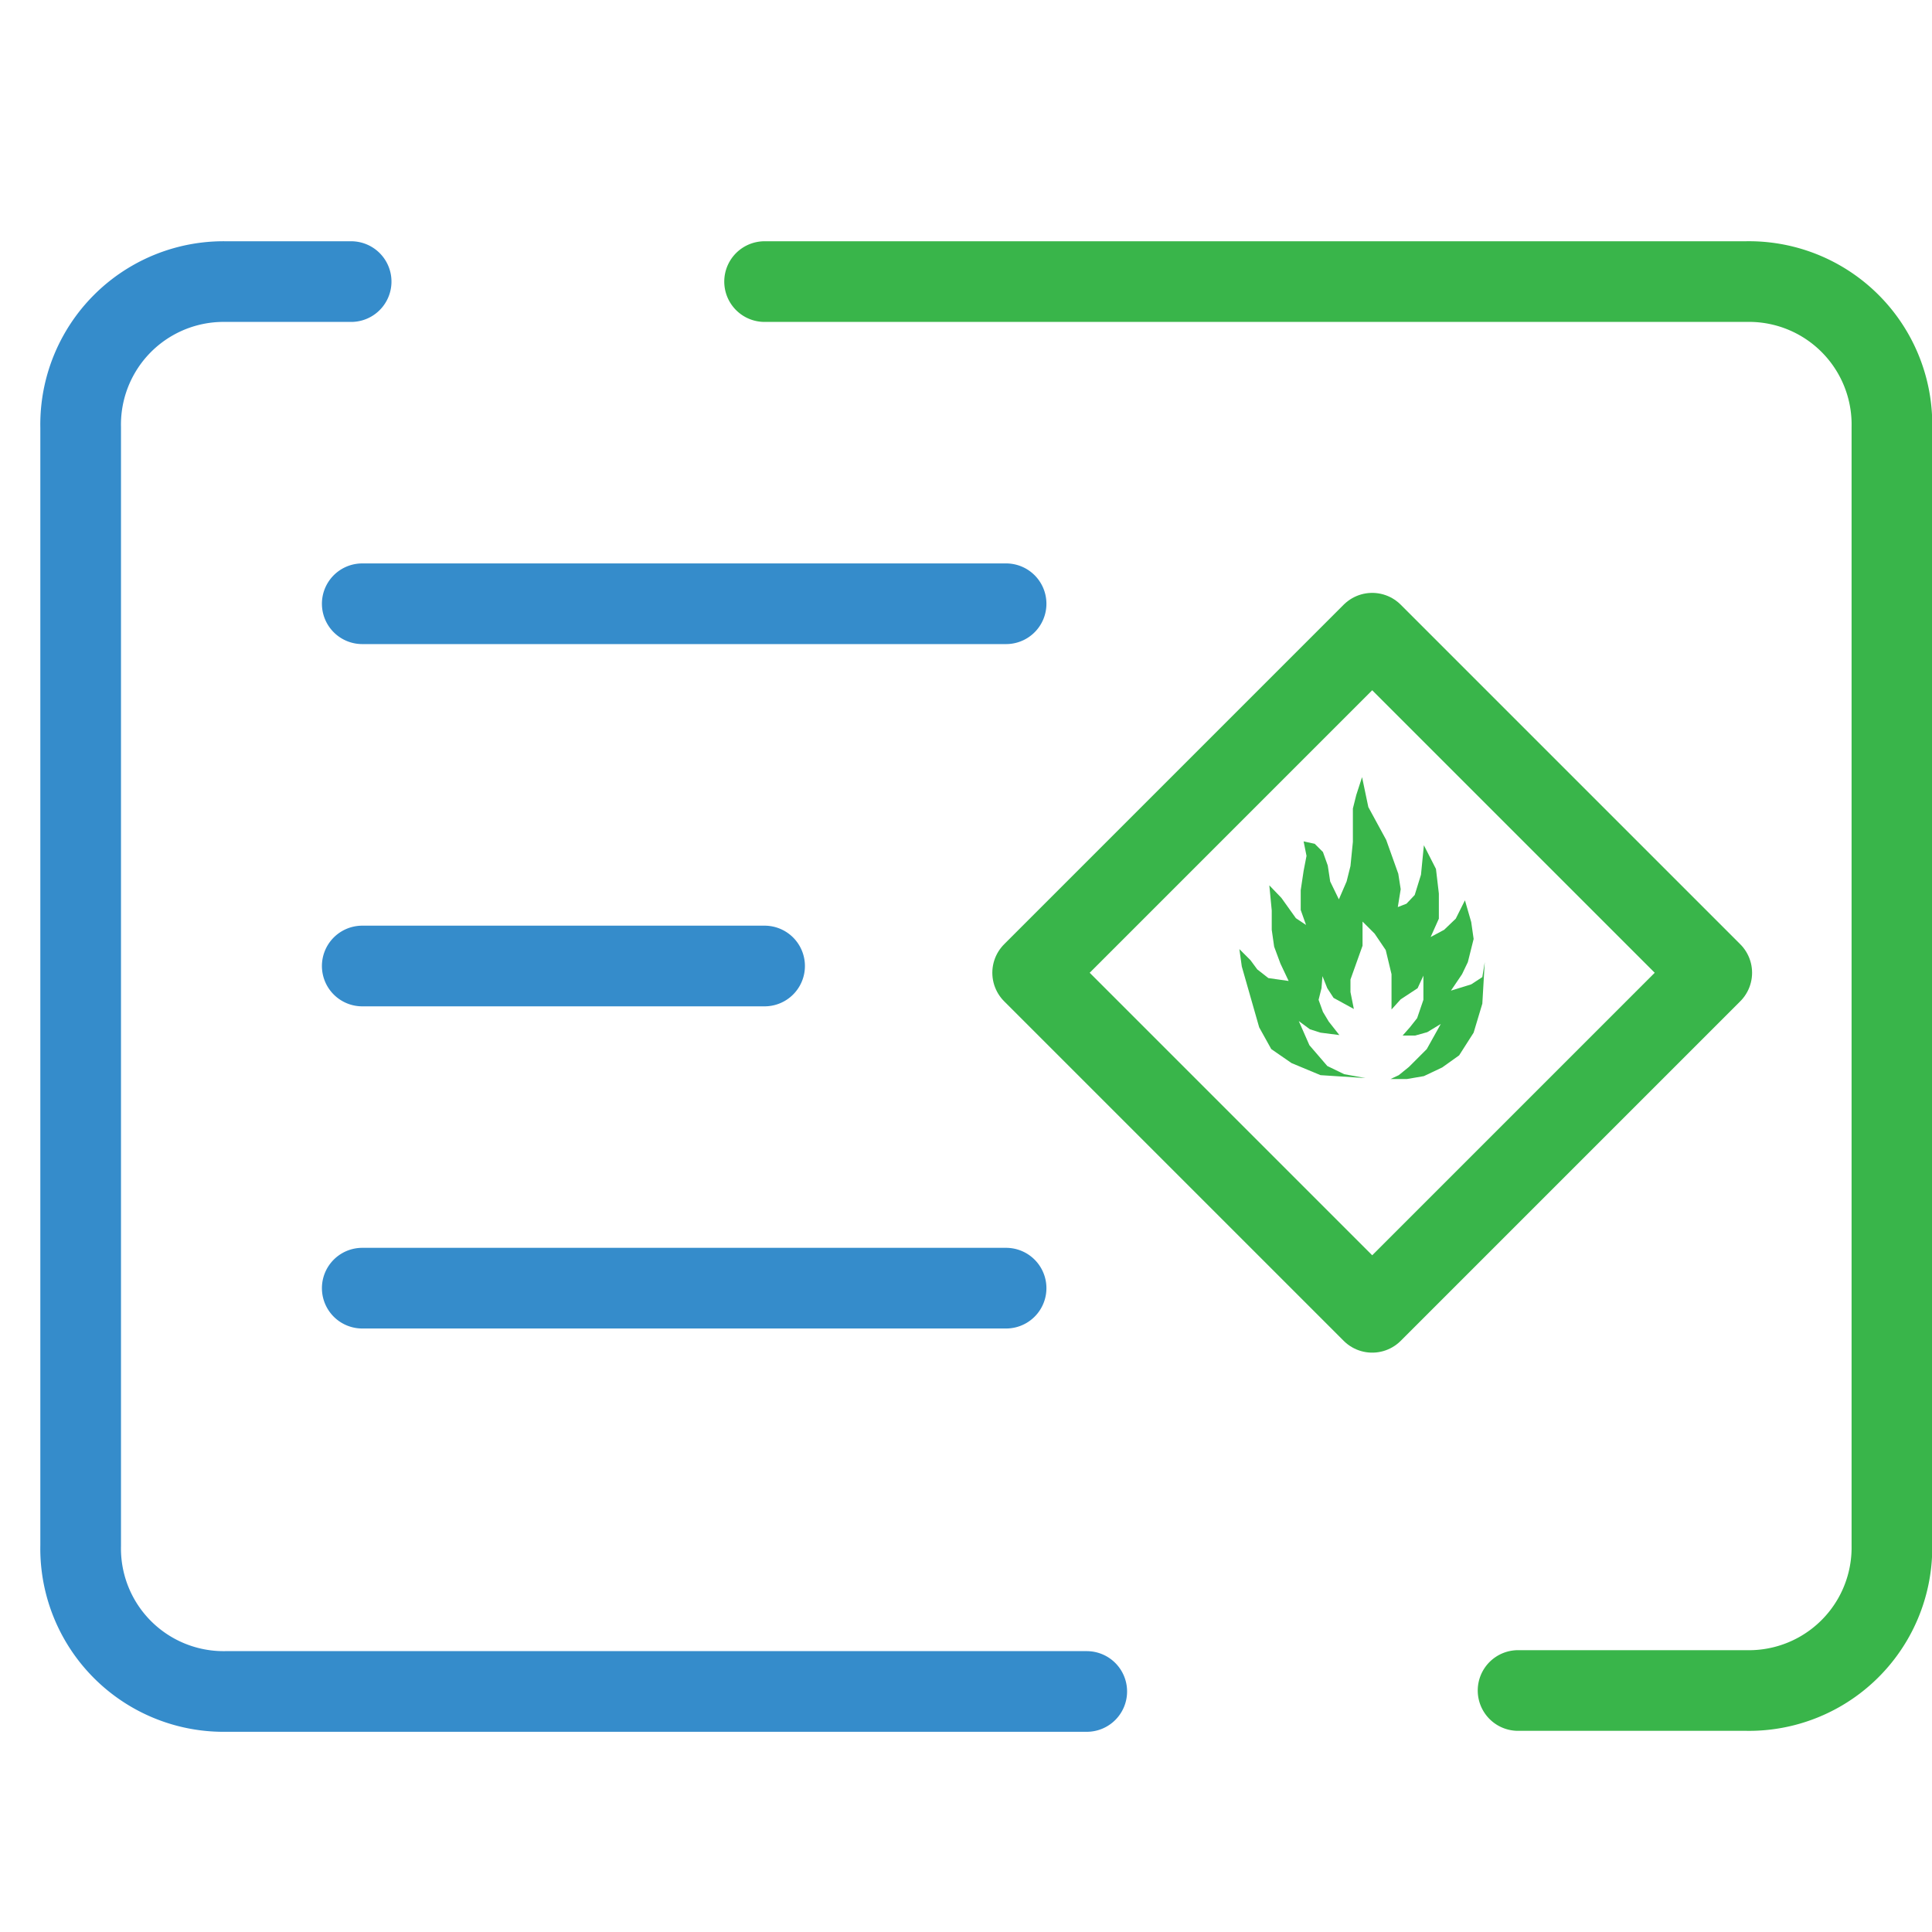
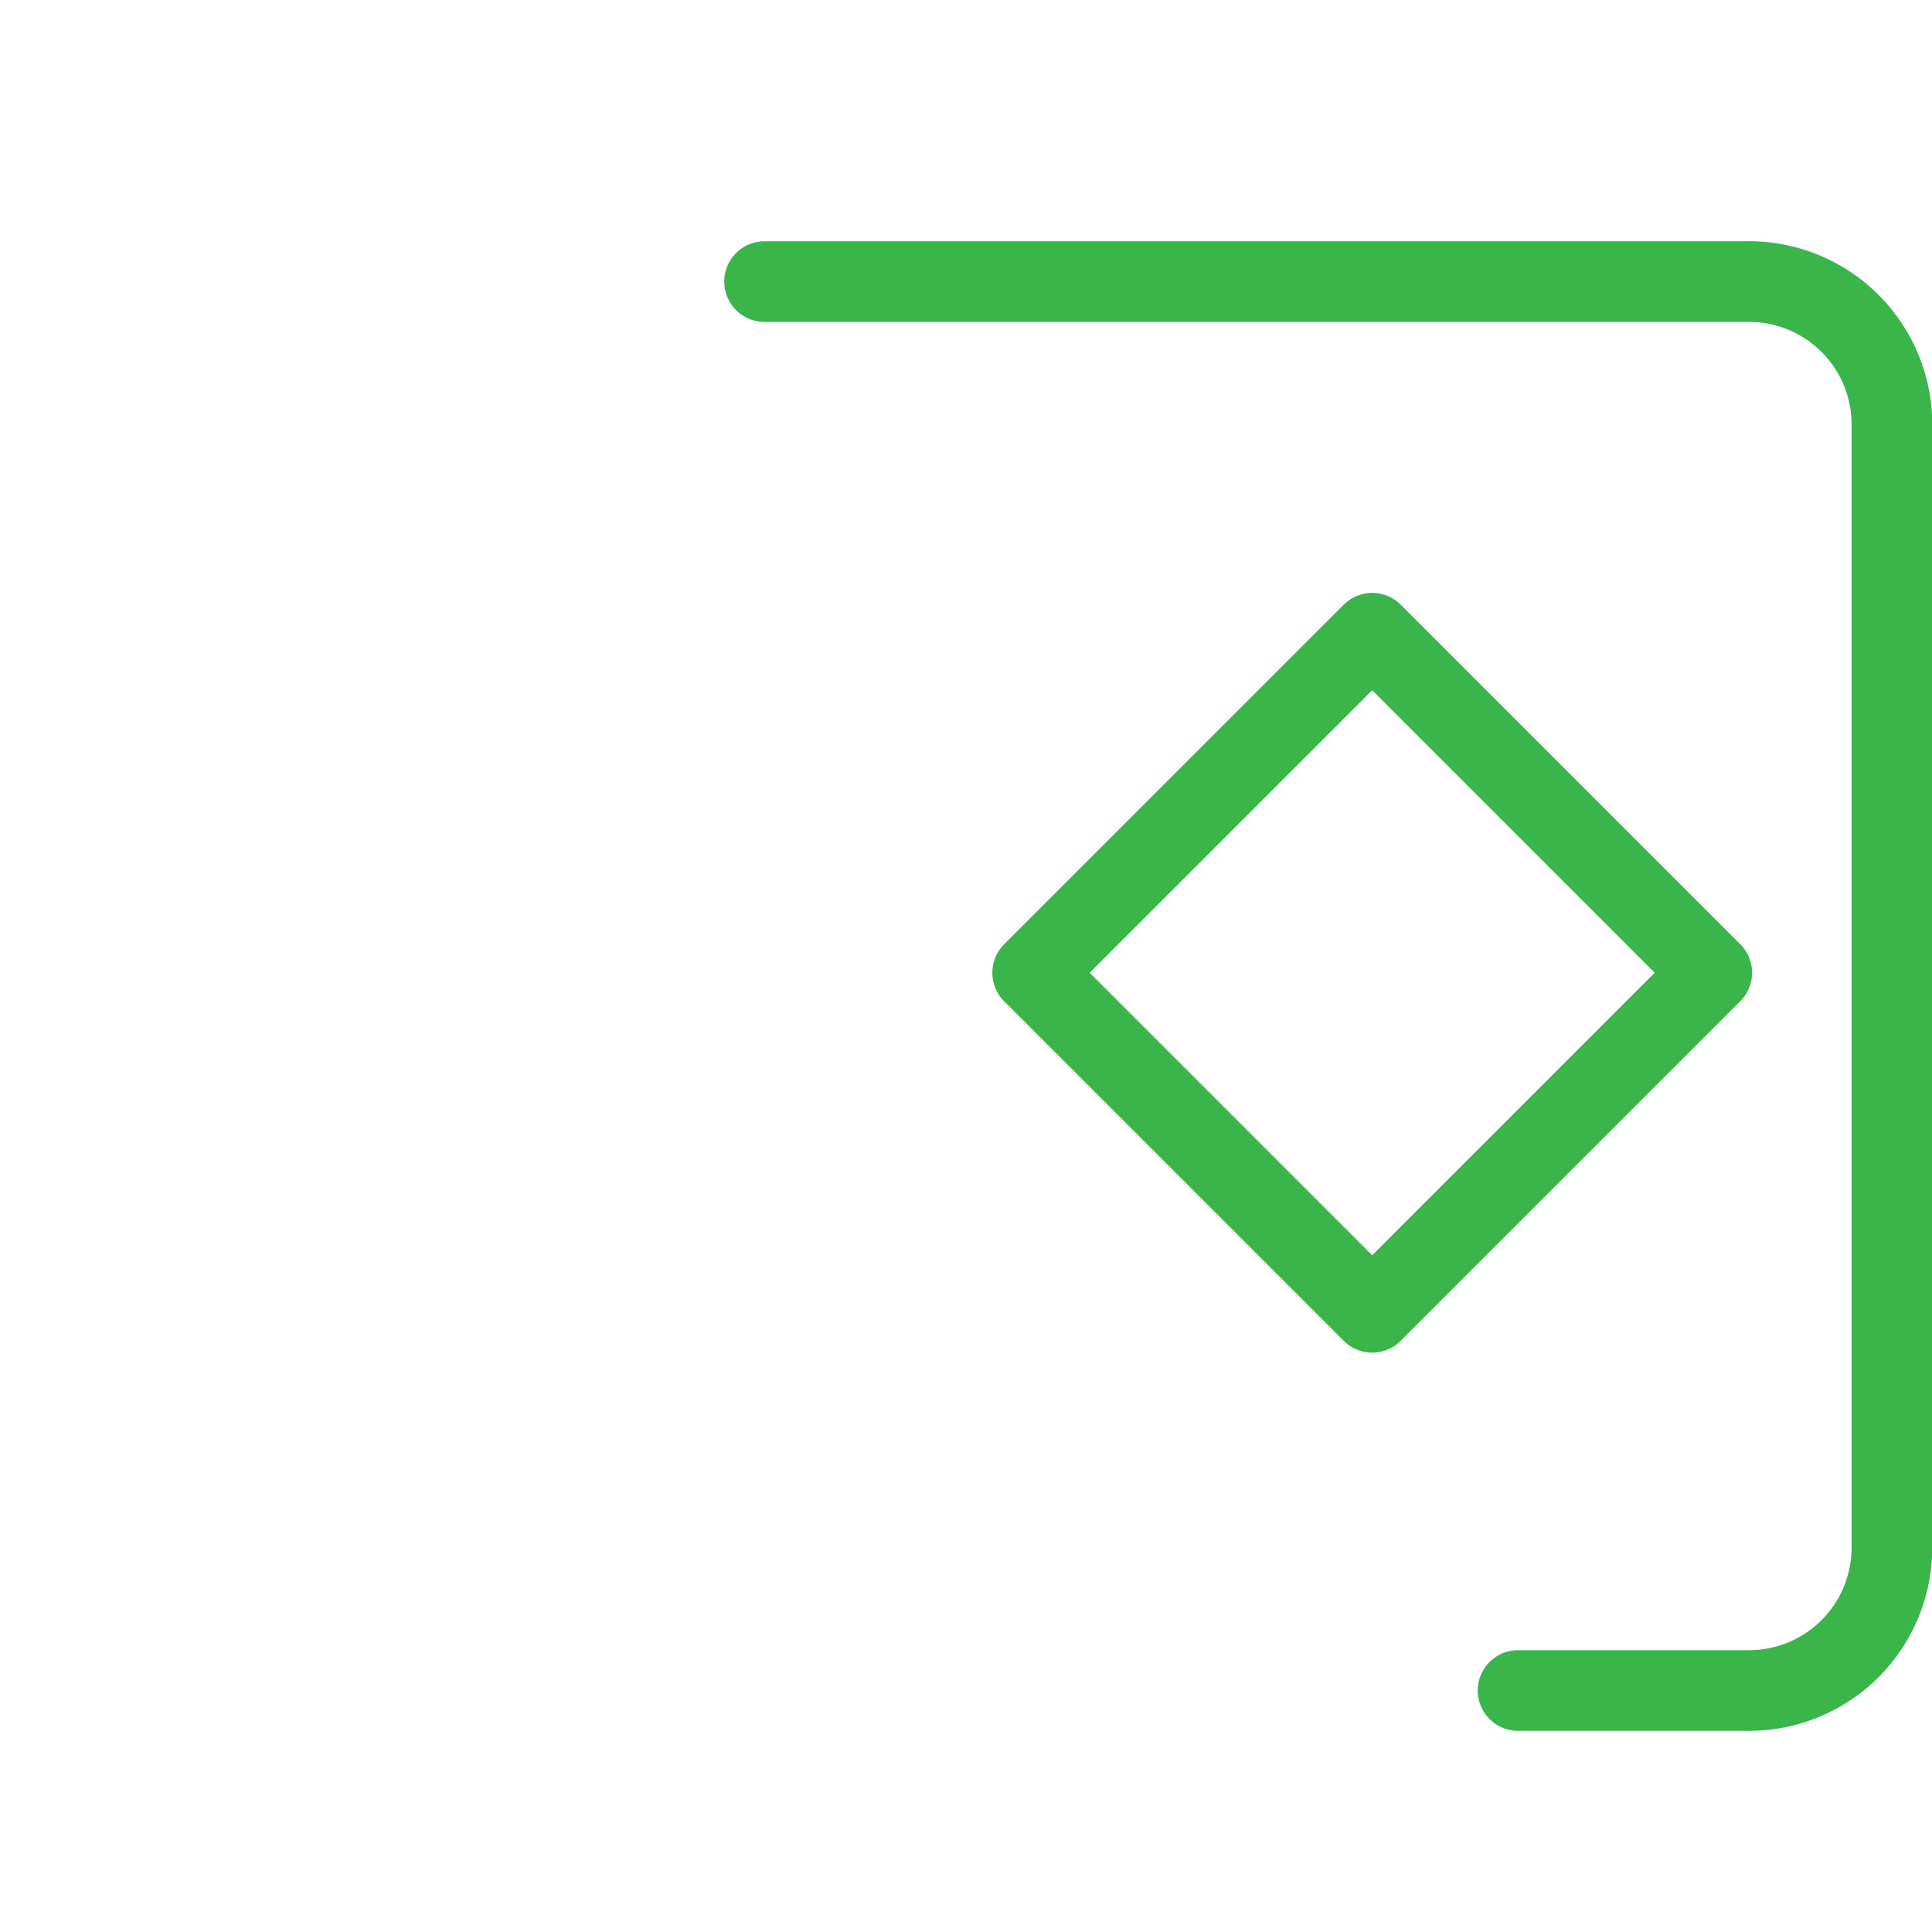
<svg xmlns="http://www.w3.org/2000/svg" viewBox="0 0 40 40">
  <defs>
    <style>.prefix__stroke-green{fill:none;stroke:#39b54a;stroke-linecap:round;stroke-linejoin:round;stroke-width:1.67px}</style>
  </defs>
  <path class="prefix__stroke-green" d="M31.43 35h4.72a2.96 2.96 0 0 0 3.02-3V8.85a2.96 2.96 0 0 0-3.02-3.02H15.83" />
-   <path d="M7.27 5.83h-2.6a2.96 2.96 0 0 0-3 3.02V32a2.96 2.96 0 0 0 3 3.02H22.5M7.5 12.5h13.33M7.5 26.67h13.33M7.5 20h8.33" fill="none" stroke="#358ccb" stroke-linecap="round" stroke-linejoin="round" stroke-width="1.67" />
  <path class="prefix__stroke-green" d="m21.38 20.14 7.03 7.03 7.03-7.03-7.03-7.03z" />
-   <path d="m28.33 16.71.37.68.25.7.05.32-.06.37.18-.07.17-.18.13-.42.06-.61.25.49.06.51v.52l-.17.38.28-.15.24-.23.19-.38.13.45.05.35-.12.48-.12.25-.23.34.42-.13.23-.15.05-.31-.05.86-.18.6-.3.47-.35.25-.38.18-.35.06h-.34l.17-.08.21-.17.37-.37.29-.52-.28.17-.25.07h-.26l.15-.17.15-.19.13-.38v-.5l-.12.26-.35.23-.19.21v-.73l-.12-.5-.23-.34-.25-.25v.5l-.25.7v.26l.07.35-.42-.23-.13-.2-.1-.25-.02.25-.06.24.09.25.12.2.22.28-.39-.05-.22-.07-.23-.17.22.5.37.43.35.17.44.08-.93-.06-.6-.25-.42-.29-.25-.45-.36-1.26-.05-.36.23.23.14.19.23.18.42.06-.17-.36-.13-.35-.05-.35v-.4l-.05-.52.25.26.3.42.21.14-.11-.31v-.41l.06-.4.06-.31-.06-.3.23.05.17.17.1.28.05.33.18.37.16-.37.08-.32.05-.5v-.69l.07-.28.12-.37z" fill="#39b54a" />
</svg>